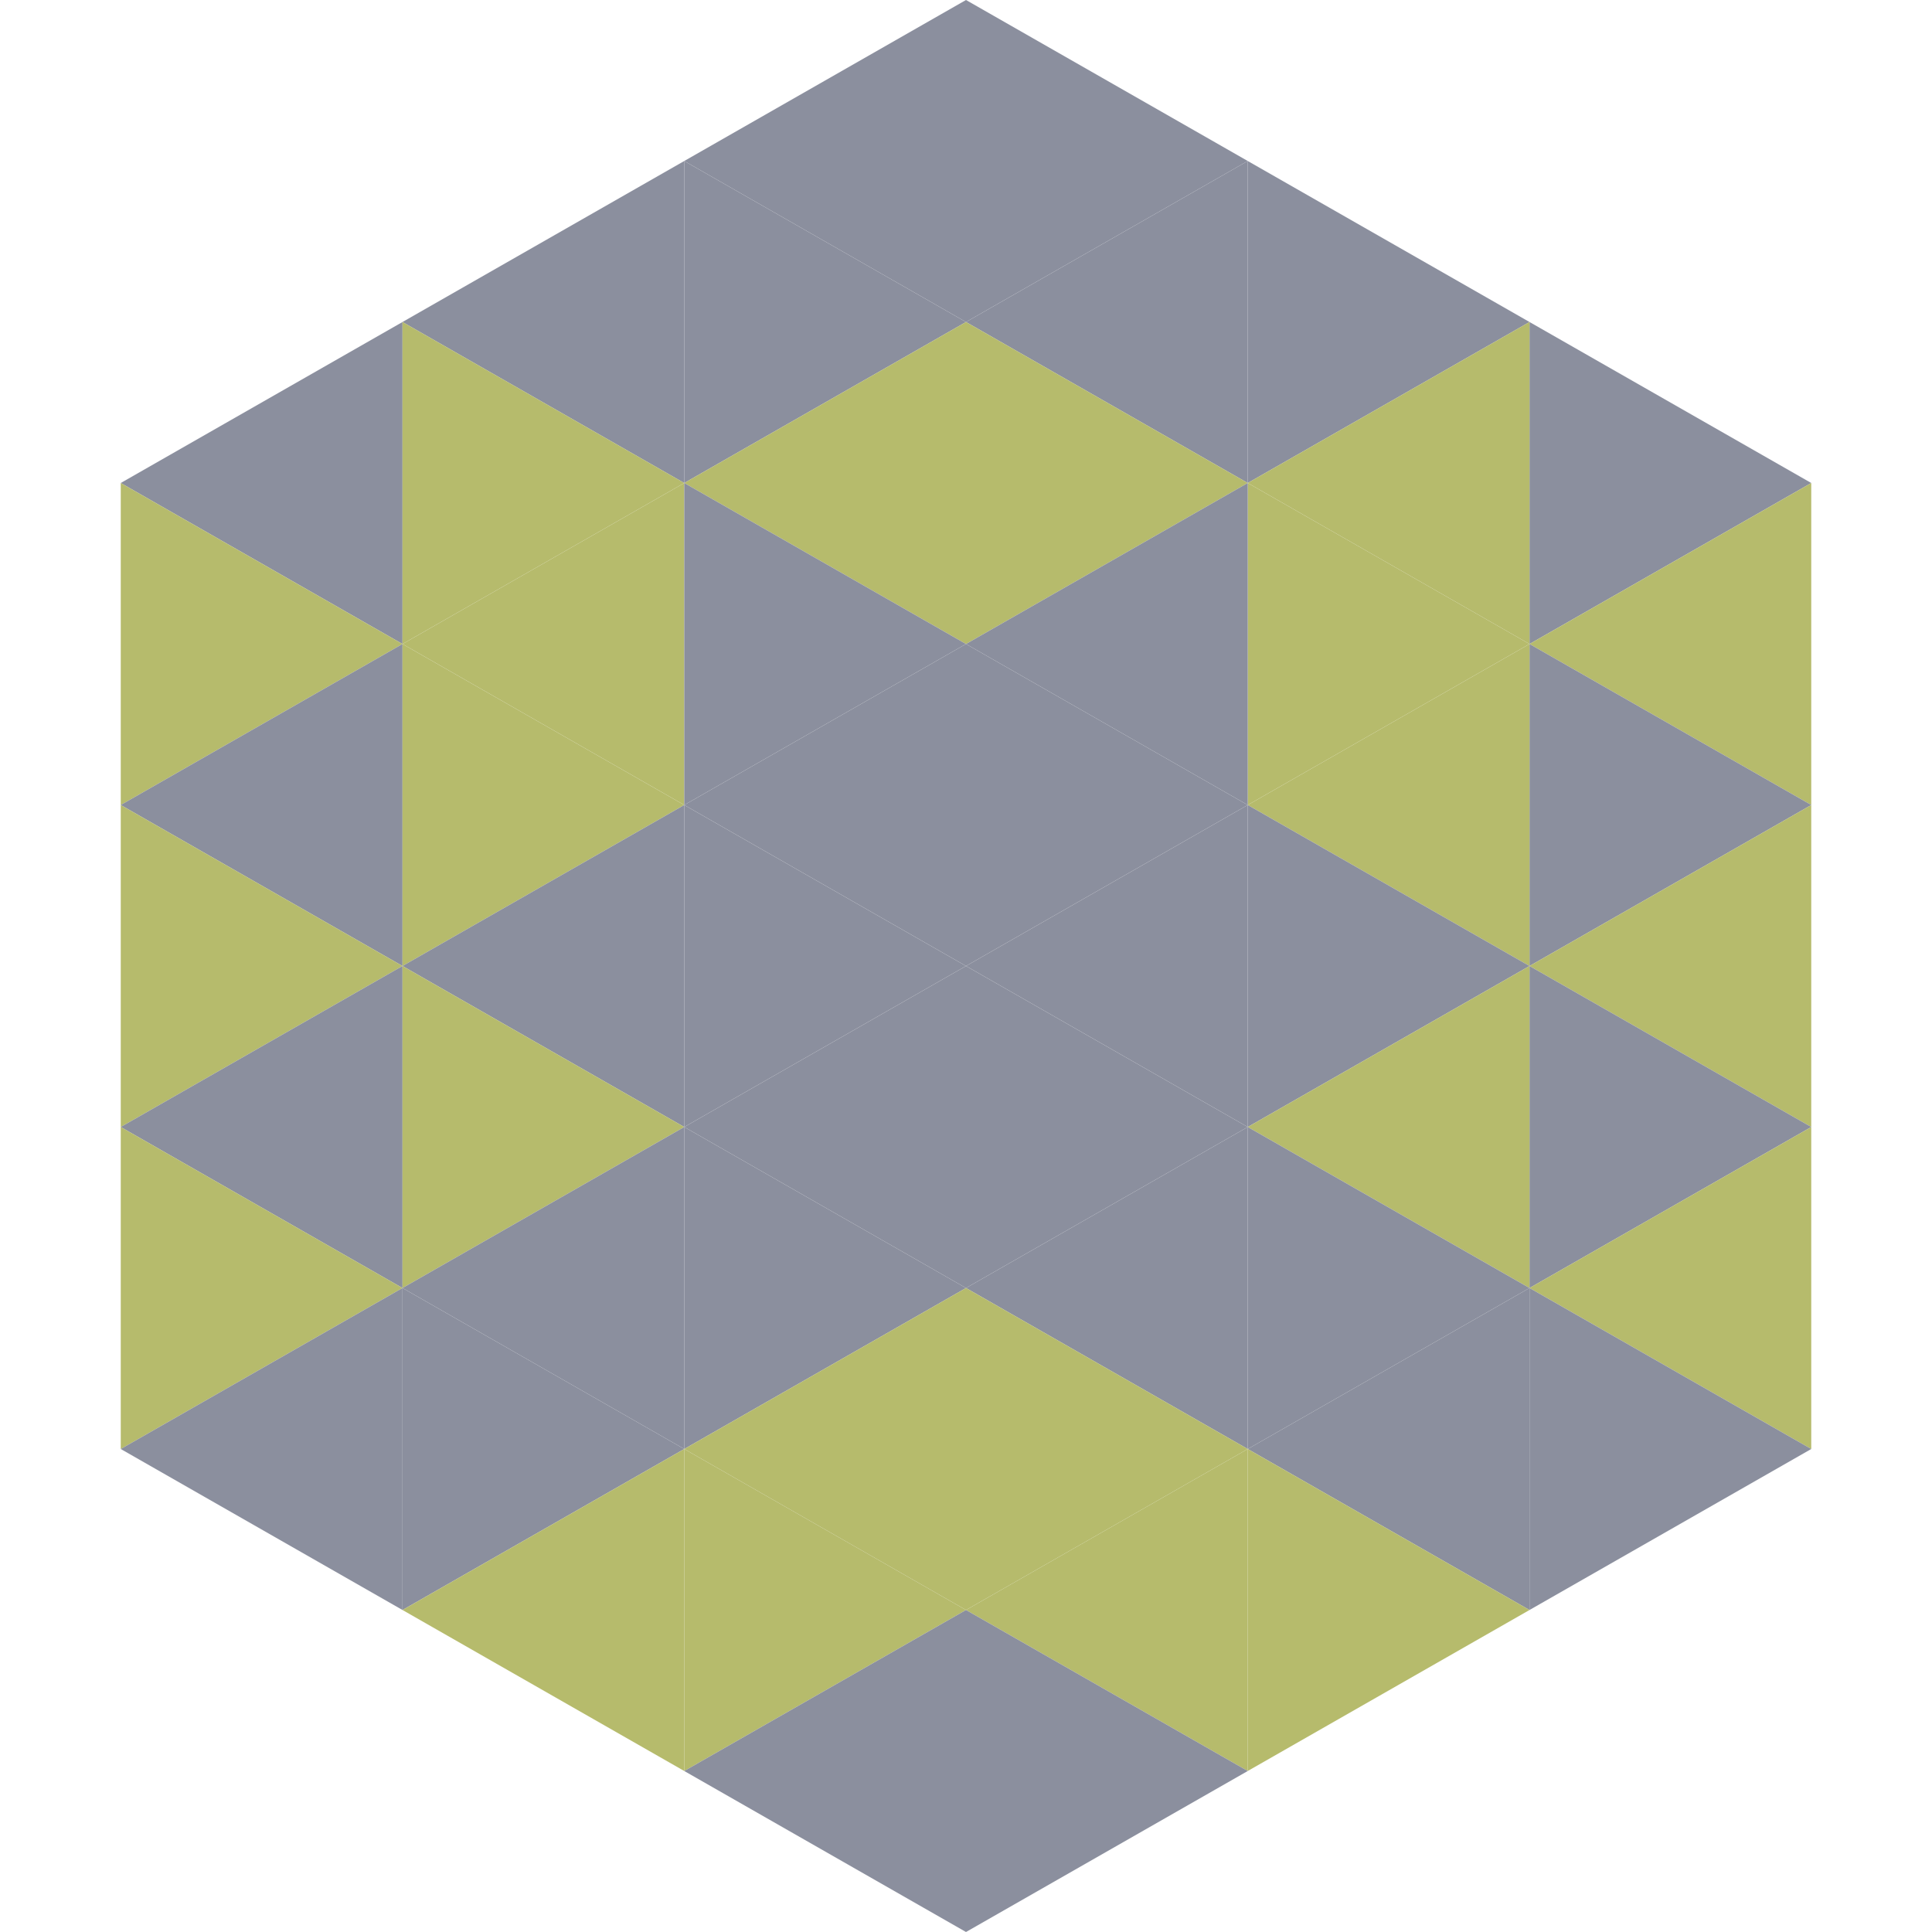
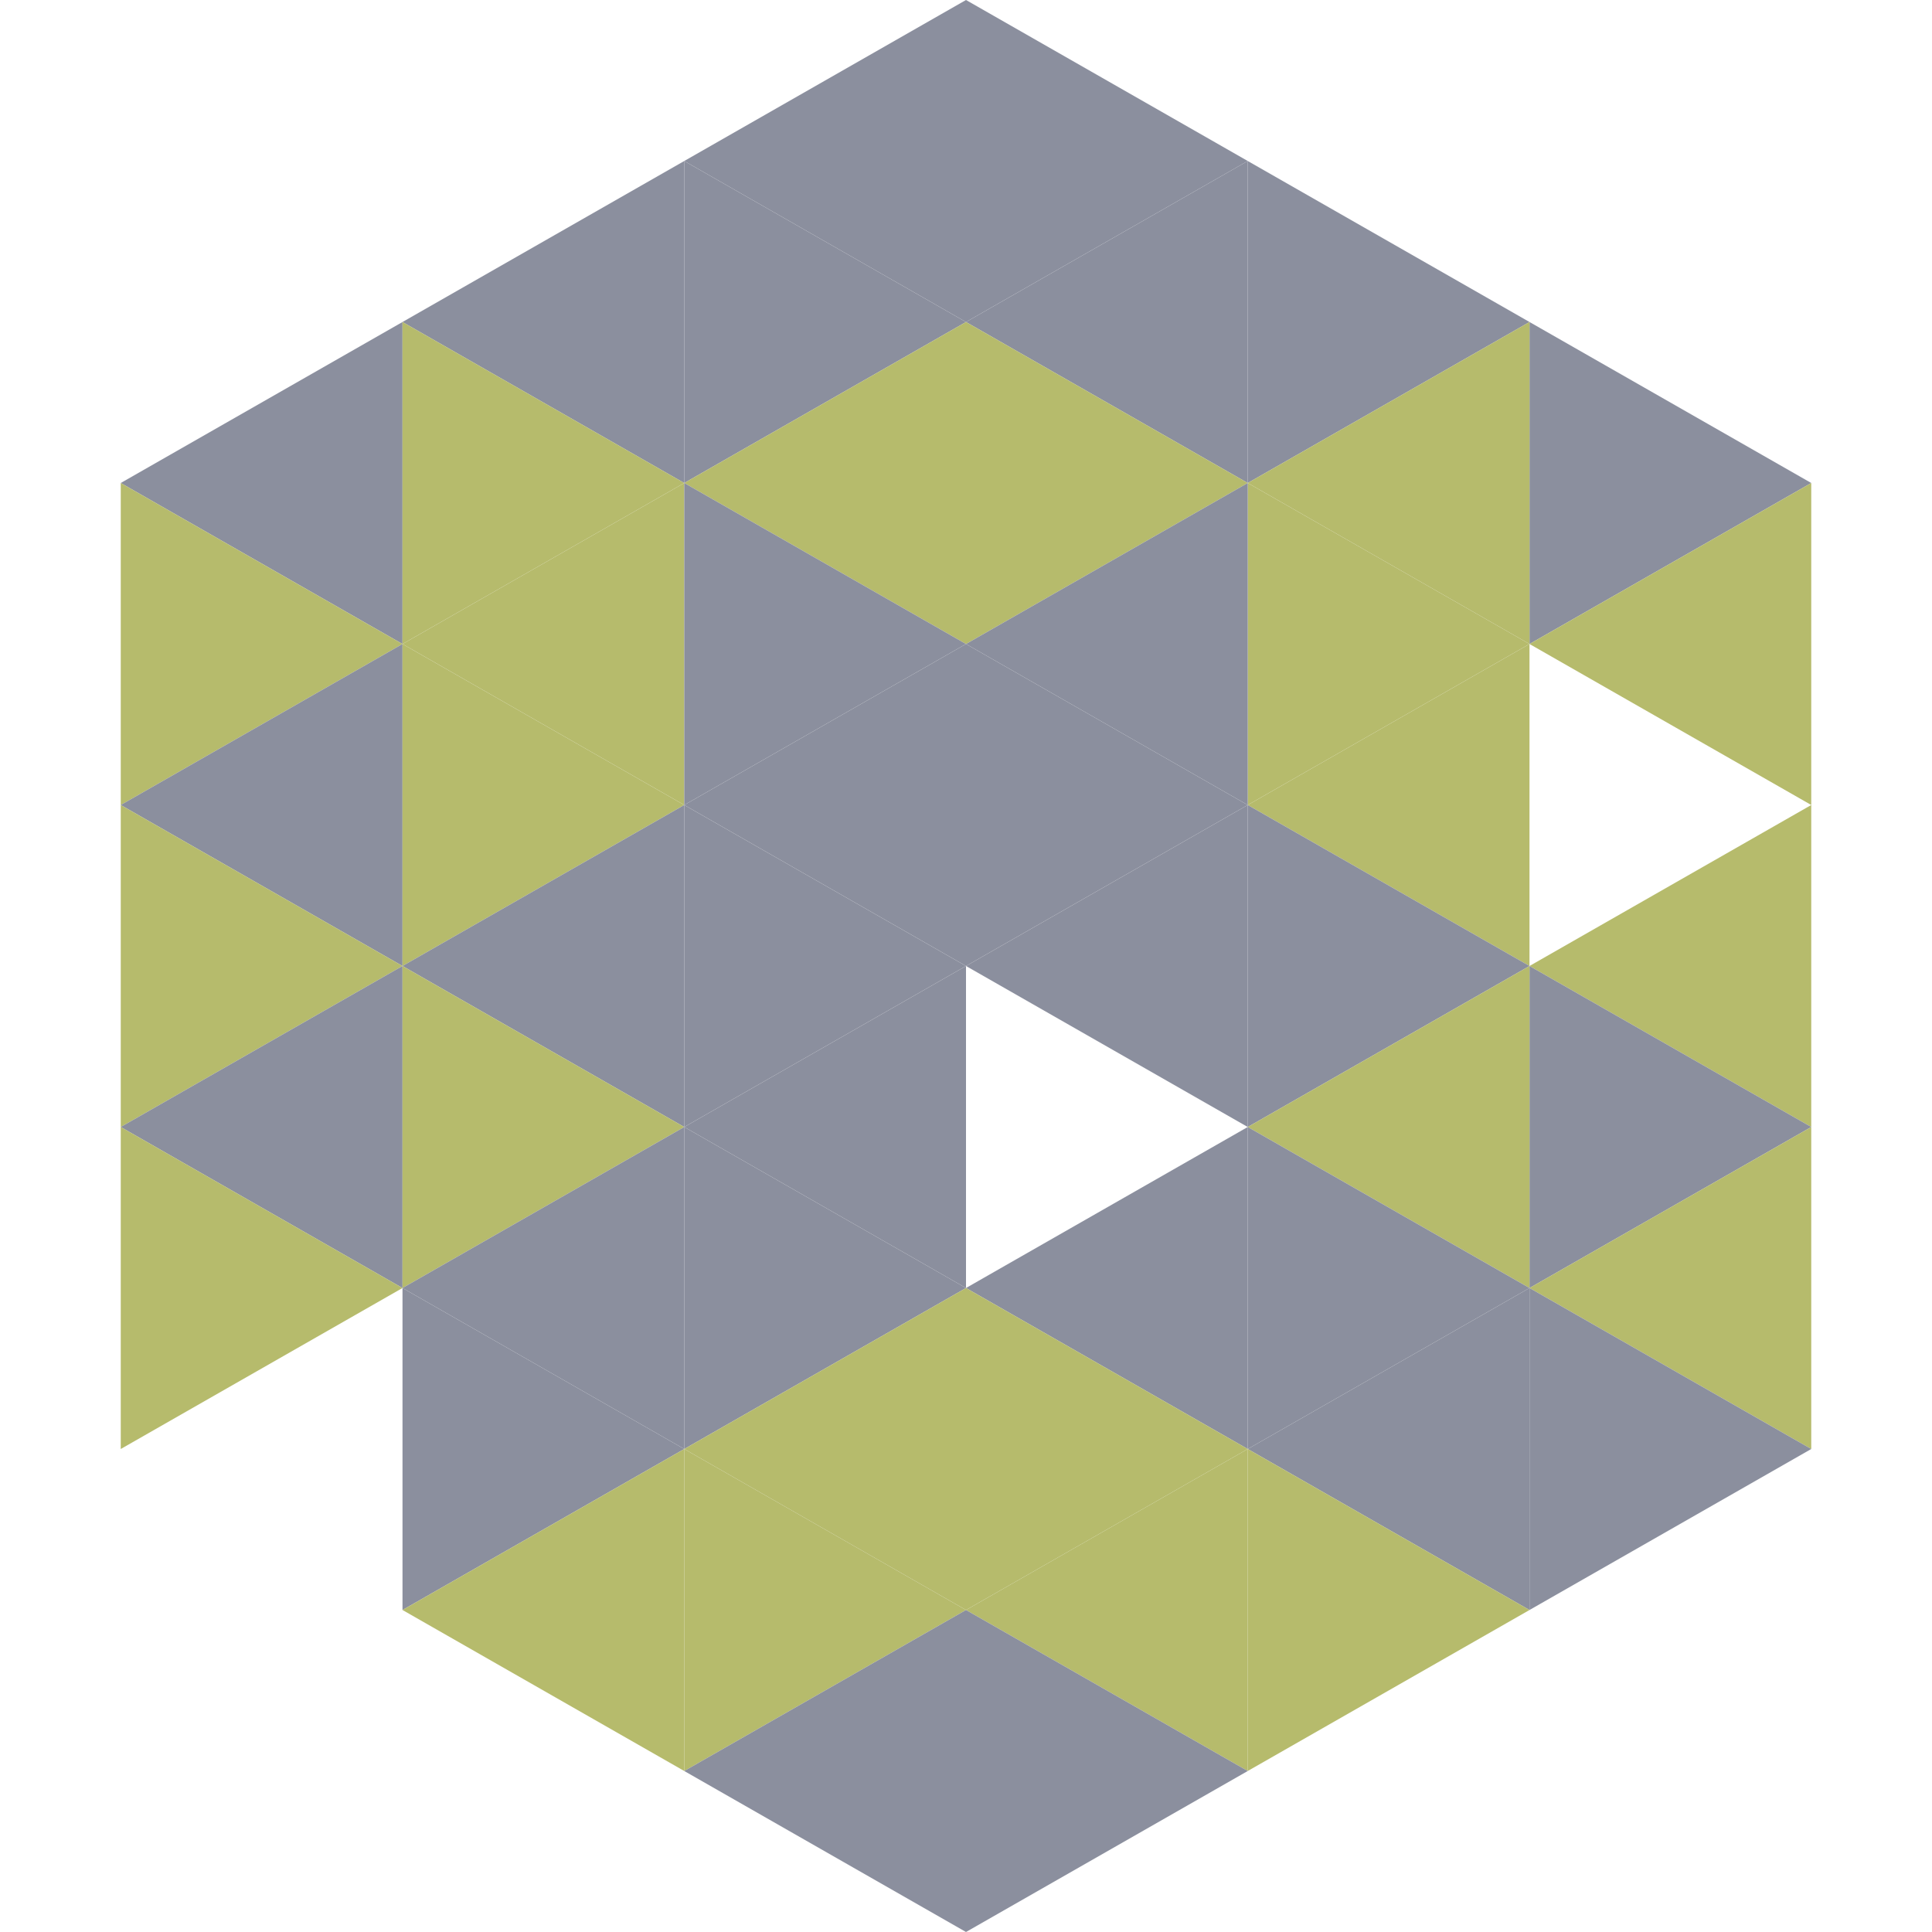
<svg xmlns="http://www.w3.org/2000/svg" width="240" height="240">
  <polygon points="50,40 15,60 50,80" style="fill:rgb(139,143,158)" />
  <polygon points="190,40 225,60 190,80" style="fill:rgb(139,143,158)" />
  <polygon points="15,60 50,80 15,100" style="fill:rgb(182,187,108)" />
  <polygon points="225,60 190,80 225,100" style="fill:rgb(182,187,108)" />
  <polygon points="50,80 15,100 50,120" style="fill:rgb(139,143,158)" />
-   <polygon points="190,80 225,100 190,120" style="fill:rgb(139,143,158)" />
  <polygon points="15,100 50,120 15,140" style="fill:rgb(182,187,108)" />
  <polygon points="225,100 190,120 225,140" style="fill:rgb(182,187,108)" />
  <polygon points="50,120 15,140 50,160" style="fill:rgb(139,143,158)" />
  <polygon points="190,120 225,140 190,160" style="fill:rgb(139,143,158)" />
  <polygon points="15,140 50,160 15,180" style="fill:rgb(182,187,108)" />
  <polygon points="225,140 190,160 225,180" style="fill:rgb(182,187,108)" />
-   <polygon points="50,160 15,180 50,200" style="fill:rgb(139,143,158)" />
  <polygon points="190,160 225,180 190,200" style="fill:rgb(139,143,158)" />
  <polygon points="15,180 50,200 15,220" style="fill:rgb(255,255,255); fill-opacity:0" />
  <polygon points="225,180 190,200 225,220" style="fill:rgb(255,255,255); fill-opacity:0" />
  <polygon points="50,0 85,20 50,40" style="fill:rgb(255,255,255); fill-opacity:0" />
  <polygon points="190,0 155,20 190,40" style="fill:rgb(255,255,255); fill-opacity:0" />
  <polygon points="85,20 50,40 85,60" style="fill:rgb(139,143,158)" />
  <polygon points="155,20 190,40 155,60" style="fill:rgb(139,143,158)" />
  <polygon points="50,40 85,60 50,80" style="fill:rgb(182,187,108)" />
  <polygon points="190,40 155,60 190,80" style="fill:rgb(182,187,108)" />
  <polygon points="85,60 50,80 85,100" style="fill:rgb(182,187,108)" />
  <polygon points="155,60 190,80 155,100" style="fill:rgb(182,187,108)" />
  <polygon points="50,80 85,100 50,120" style="fill:rgb(182,187,108)" />
  <polygon points="190,80 155,100 190,120" style="fill:rgb(182,187,108)" />
  <polygon points="85,100 50,120 85,140" style="fill:rgb(139,143,158)" />
  <polygon points="155,100 190,120 155,140" style="fill:rgb(139,143,158)" />
  <polygon points="50,120 85,140 50,160" style="fill:rgb(182,187,108)" />
  <polygon points="190,120 155,140 190,160" style="fill:rgb(182,187,108)" />
  <polygon points="85,140 50,160 85,180" style="fill:rgb(139,143,158)" />
  <polygon points="155,140 190,160 155,180" style="fill:rgb(139,143,158)" />
  <polygon points="50,160 85,180 50,200" style="fill:rgb(139,143,158)" />
  <polygon points="190,160 155,180 190,200" style="fill:rgb(139,143,158)" />
  <polygon points="85,180 50,200 85,220" style="fill:rgb(182,187,108)" />
  <polygon points="155,180 190,200 155,220" style="fill:rgb(182,187,108)" />
  <polygon points="120,0 85,20 120,40" style="fill:rgb(139,143,158)" />
  <polygon points="120,0 155,20 120,40" style="fill:rgb(139,143,158)" />
  <polygon points="85,20 120,40 85,60" style="fill:rgb(139,143,158)" />
  <polygon points="155,20 120,40 155,60" style="fill:rgb(139,143,158)" />
  <polygon points="120,40 85,60 120,80" style="fill:rgb(182,187,108)" />
  <polygon points="120,40 155,60 120,80" style="fill:rgb(182,187,108)" />
  <polygon points="85,60 120,80 85,100" style="fill:rgb(139,143,158)" />
  <polygon points="155,60 120,80 155,100" style="fill:rgb(139,143,158)" />
  <polygon points="120,80 85,100 120,120" style="fill:rgb(139,143,158)" />
  <polygon points="120,80 155,100 120,120" style="fill:rgb(139,143,158)" />
  <polygon points="85,100 120,120 85,140" style="fill:rgb(139,143,158)" />
  <polygon points="155,100 120,120 155,140" style="fill:rgb(139,143,158)" />
  <polygon points="120,120 85,140 120,160" style="fill:rgb(139,143,158)" />
-   <polygon points="120,120 155,140 120,160" style="fill:rgb(139,143,158)" />
  <polygon points="85,140 120,160 85,180" style="fill:rgb(139,143,158)" />
  <polygon points="155,140 120,160 155,180" style="fill:rgb(139,143,158)" />
  <polygon points="120,160 85,180 120,200" style="fill:rgb(182,187,108)" />
  <polygon points="120,160 155,180 120,200" style="fill:rgb(182,187,108)" />
  <polygon points="85,180 120,200 85,220" style="fill:rgb(182,187,108)" />
  <polygon points="155,180 120,200 155,220" style="fill:rgb(182,187,108)" />
  <polygon points="120,200 85,220 120,240" style="fill:rgb(139,143,158)" />
  <polygon points="120,200 155,220 120,240" style="fill:rgb(139,143,158)" />
  <polygon points="85,220 120,240 85,260" style="fill:rgb(255,255,255); fill-opacity:0" />
  <polygon points="155,220 120,240 155,260" style="fill:rgb(255,255,255); fill-opacity:0" />
</svg>